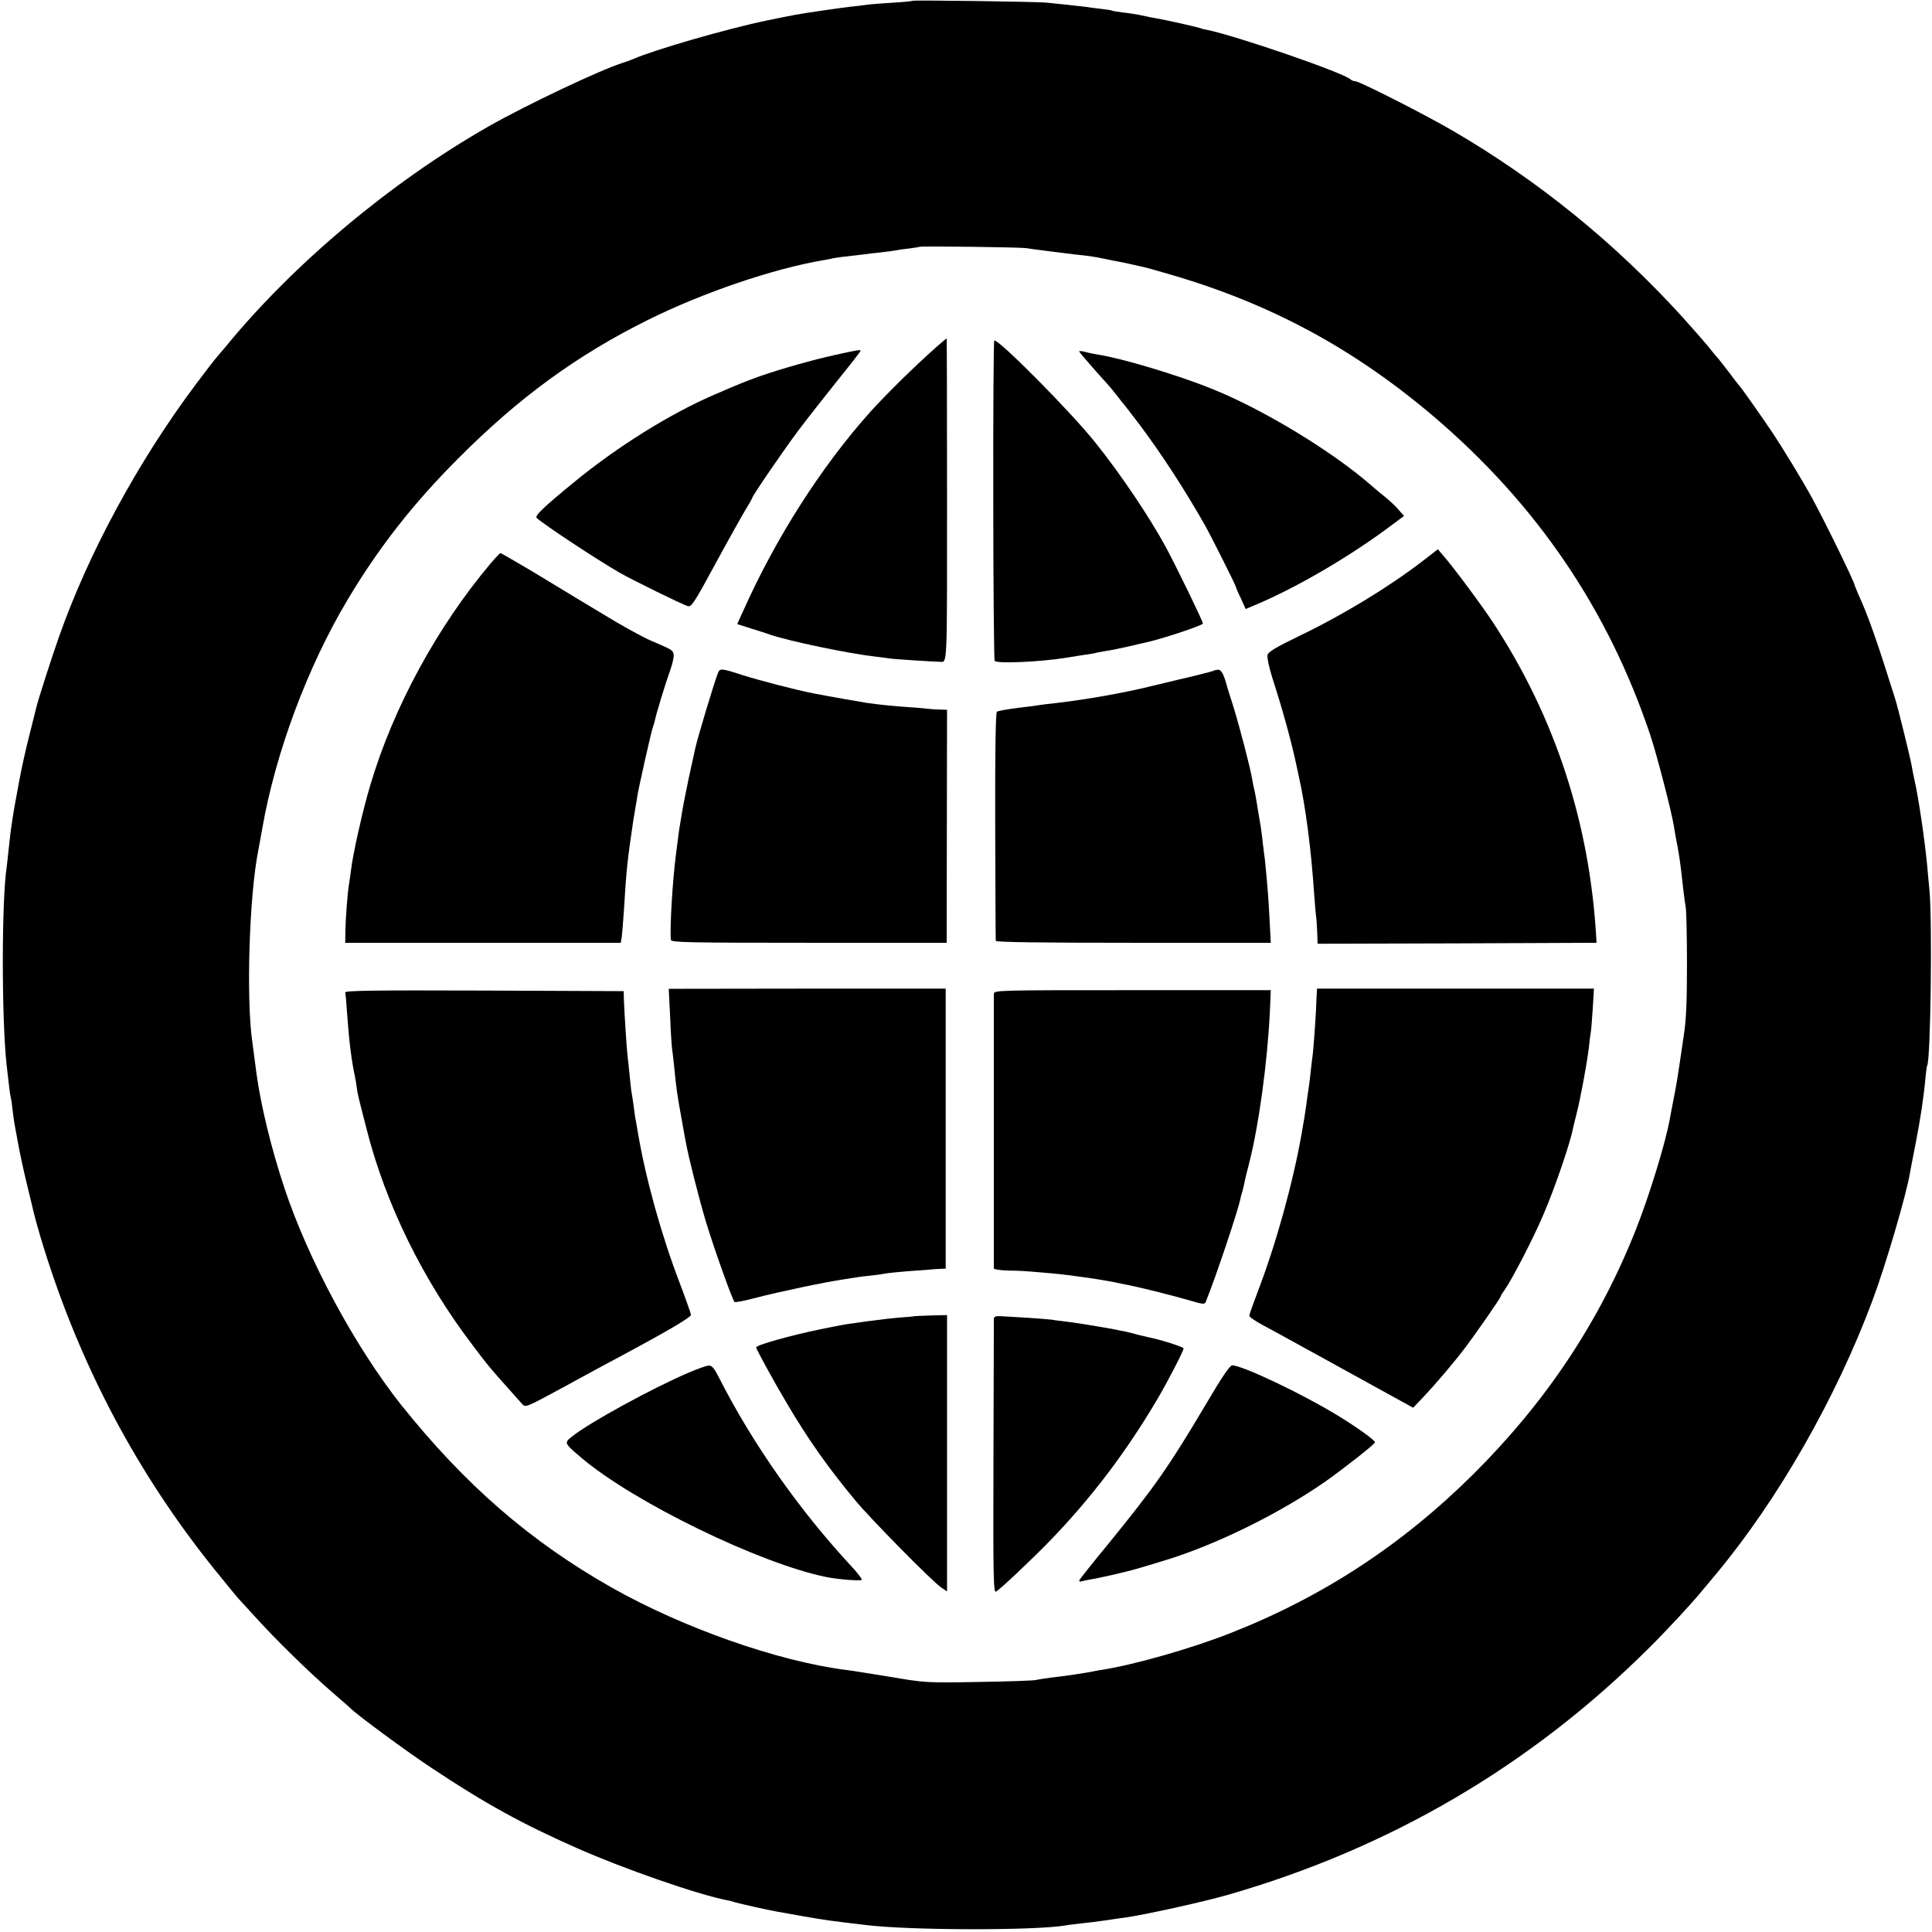
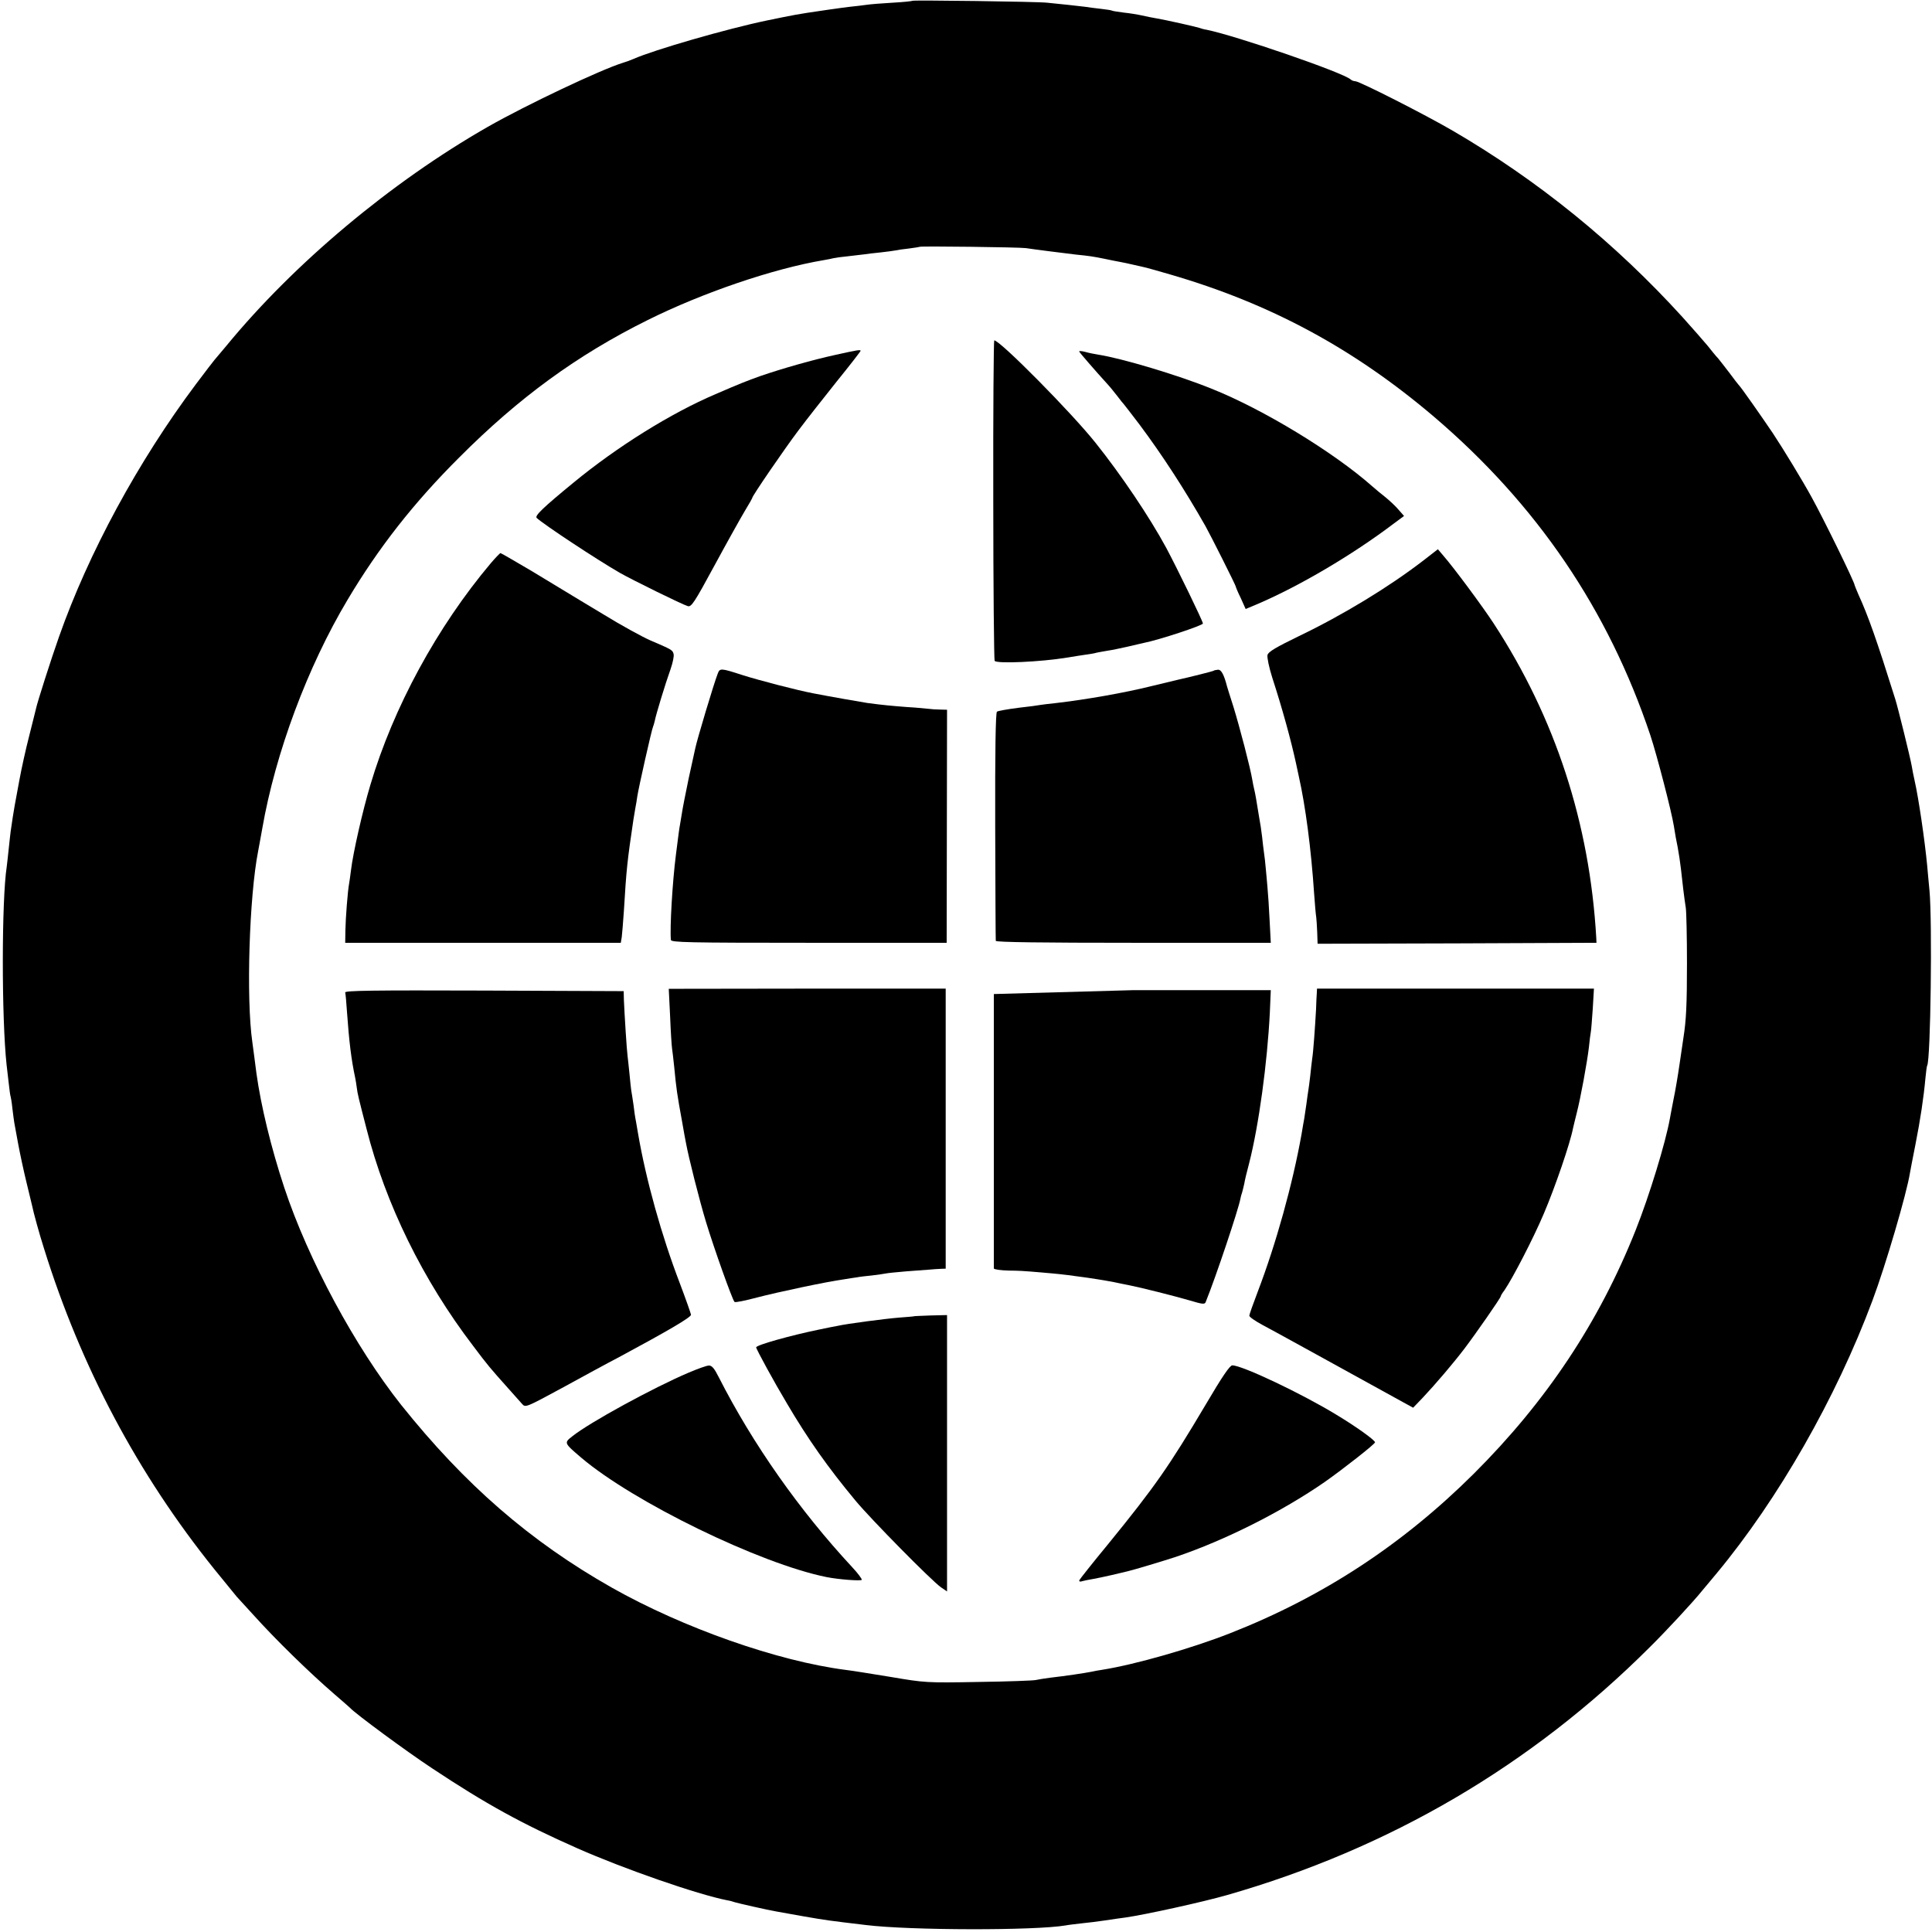
<svg xmlns="http://www.w3.org/2000/svg" version="1.0" width="999pt" height="999pt" viewBox="0 0 999 999" preserveAspectRatio="xMidYMid meet">
  <g transform="translate(0,999) scale(0.1,-0.1)" fill="#000000" stroke="none">
    <path d="M4719 9986 c-2 -2 -49 -7 -104 -10 -55 -3 -116 -8 -135 -11 -19 -3 -57 -7 -85 -10 -27 -3 -61 -8 -75 -10 -14 -2 -45 -6 -70 -10 -125 -18 -144 -22 -285 -51 -207 -43 -584 -152 -690 -199 -16 -7 -41 -16 -55 -20 -113 -35 -496 -216 -698 -331 -500 -286 -1002 -706 -1353 -1134 -30 -36 -56 -67 -59 -70 -3 -3 -47 -60 -98 -128 -298 -398 -555 -873 -707 -1305 -40 -113 -113 -341 -119 -372 -3 -11 -18 -74 -35 -140 -17 -66 -40 -169 -51 -230 -11 -60 -22 -119 -24 -130 -4 -21 -15 -91 -21 -135 -2 -14 -6 -54 -10 -90 -4 -36 -8 -76 -10 -90 -27 -173 -27 -784 -1 -1025 2 -16 7 -59 11 -95 4 -36 8 -67 10 -70 1 -3 6 -30 9 -61 4 -31 8 -65 10 -75 2 -11 11 -59 20 -109 9 -49 28 -137 42 -195 14 -58 27 -112 29 -120 8 -40 39 -152 62 -224 191 -614 486 -1169 882 -1661 58 -71 110 -135 115 -141 6 -6 44 -48 85 -93 117 -130 290 -299 421 -412 41 -35 77 -67 80 -70 26 -29 290 -224 425 -313 279 -185 463 -286 750 -413 242 -107 622 -239 775 -269 14 -2 31 -7 39 -10 16 -5 169 -40 216 -48 17 -3 80 -14 140 -25 115 -20 129 -22 323 -45 228 -28 874 -29 1032 -2 14 3 52 7 85 11 33 3 87 10 120 15 33 5 80 12 105 15 99 14 400 80 525 116 841 241 1573 670 2186 1282 86 85 224 234 269 290 14 17 48 58 76 91 319 384 618 907 806 1411 68 181 177 553 194 660 2 11 14 76 28 145 26 132 43 245 52 345 3 32 7 62 9 65 18 29 27 744 12 905 -4 44 -10 103 -12 130 -12 127 -44 347 -65 439 -5 22 -12 57 -15 76 -7 41 -71 301 -85 345 -95 303 -140 431 -191 542 -10 24 -19 45 -19 47 0 15 -160 342 -223 456 -46 84 -145 247 -200 330 -54 80 -167 242 -177 250 -3 3 -24 30 -46 60 -23 30 -50 65 -60 77 -11 11 -35 41 -54 65 -19 23 -78 90 -130 148 -348 383 -747 707 -1188 964 -146 85 -483 256 -504 256 -8 0 -18 4 -24 9 -36 35 -592 226 -744 257 -14 2 -31 7 -39 10 -18 6 -173 41 -221 49 -19 3 -53 10 -75 15 -22 5 -65 12 -95 15 -30 4 -57 8 -60 10 -3 2 -27 6 -55 9 -27 3 -66 8 -85 11 -35 4 -120 14 -195 21 -52 6 -691 14 -696 10z m586 -1279 c45 -7 173 -23 255 -33 79 -8 89 -10 150 -22 30 -6 66 -14 80 -16 14 -2 48 -10 75 -16 28 -6 57 -13 65 -15 8 -2 62 -17 120 -34 520 -151 951 -384 1365 -736 532 -454 901 -997 1119 -1648 34 -103 109 -392 121 -467 3 -19 8 -46 10 -60 8 -38 12 -61 19 -105 6 -40 8 -58 20 -165 4 -30 9 -73 13 -95 3 -22 6 -150 6 -285 0 -214 -4 -295 -18 -384 -2 -11 -11 -73 -20 -136 -9 -63 -23 -145 -31 -182 -7 -37 -16 -82 -19 -100 -22 -125 -107 -402 -177 -578 -189 -476 -462 -886 -837 -1260 -369 -367 -781 -637 -1260 -825 -201 -79 -491 -162 -661 -189 -19 -3 -44 -7 -55 -10 -41 -8 -135 -22 -214 -31 -30 -4 -63 -9 -75 -12 -12 -3 -145 -8 -296 -10 -271 -5 -278 -4 -455 26 -99 16 -202 33 -230 36 -353 45 -842 217 -1212 426 -422 239 -759 532 -1089 945 -237 299 -480 749 -604 1123 -69 208 -121 425 -144 591 -2 19 -8 58 -11 85 -4 28 -8 61 -10 75 -33 227 -16 757 30 990 3 14 12 66 21 115 68 391 234 837 442 1185 159 267 341 500 577 735 307 308 609 529 974 710 283 141 649 266 911 310 19 3 42 8 50 10 8 2 42 7 75 10 33 4 71 8 85 10 14 2 52 7 85 10 33 4 67 8 75 10 8 2 40 7 70 10 30 4 56 8 57 9 5 4 514 -2 548 -7z" />
-     <path d="M4839 8193 c-113 -100 -257 -242 -340 -334 -253 -283 -488 -651 -657 -1030 l-30 -66 72 -23 c39 -12 82 -26 96 -31 94 -33 410 -99 545 -114 33 -4 68 -9 77 -10 13 -3 232 -17 258 -17 39 -1 37 -44 37 837 0 459 -1 835 -2 835 -2 0 -27 -21 -56 -47z" />
    <path d="M5136 7407 c0 -453 4 -828 7 -834 10 -16 237 -6 377 17 30 5 73 12 95 15 22 3 47 7 55 10 8 2 33 6 55 10 22 3 69 13 105 21 36 9 75 17 86 20 77 15 304 90 304 100 0 12 -136 291 -189 390 -87 161 -234 379 -366 544 -124 156 -494 530 -524 530 -3 0 -6 -371 -5 -823z" />
    <path d="M4320 8155 c-115 -25 -274 -70 -390 -110 -67 -24 -103 -38 -230 -93 -230 -98 -508 -271 -735 -458 -156 -128 -201 -171 -190 -182 36 -34 315 -218 430 -284 63 -36 323 -164 351 -172 19 -6 34 17 139 211 65 120 136 247 157 282 21 34 38 65 38 67 0 10 168 255 239 349 41 55 131 169 198 253 68 84 123 155 123 158 0 7 -18 4 -130 -21z" />
    <path d="M5580 8173 c0 -4 86 -103 149 -172 13 -14 35 -42 50 -61 14 -19 29 -37 32 -40 3 -3 39 -50 81 -105 118 -158 233 -335 341 -525 26 -46 157 -307 157 -313 0 -3 11 -30 26 -60 l25 -56 62 26 c215 92 489 253 703 415 l54 40 -28 32 c-15 18 -45 46 -67 64 -22 17 -53 43 -70 58 -199 176 -564 398 -830 504 -175 71 -464 157 -585 176 -19 3 -50 9 -67 14 -18 5 -33 6 -33 3z" />
    <path d="M7359 7091 c-177 -136 -413 -280 -642 -390 -119 -58 -159 -81 -163 -98 -3 -12 8 -64 24 -115 54 -166 98 -328 123 -443 7 -33 14 -64 15 -70 34 -150 64 -377 79 -605 4 -58 9 -113 11 -123 1 -10 4 -45 5 -77 l2 -60 721 2 721 3 -1 25 c-34 592 -211 1137 -531 1627 -56 86 -208 291 -260 350 l-28 33 -76 -59z" />
    <path d="M2538 7078 c-278 -330 -504 -746 -623 -1147 -40 -133 -90 -354 -100 -440 -4 -30 -8 -62 -10 -71 -7 -36 -18 -178 -19 -240 l-1 -65 713 0 712 0 5 30 c2 16 7 77 11 135 13 219 18 260 49 470 2 14 7 41 10 60 4 19 8 46 10 60 5 38 76 354 82 363 2 4 6 18 9 31 5 28 54 190 82 268 11 32 18 66 15 76 -5 21 -9 23 -121 71 -41 18 -149 77 -240 133 -92 55 -179 108 -194 117 -15 9 -96 58 -180 109 -85 50 -157 92 -160 92 -3 0 -26 -24 -50 -52z" />
    <path d="M3711 6506 c-19 -48 -107 -341 -116 -386 -2 -8 -17 -78 -34 -155 -16 -77 -32 -158 -35 -180 -4 -23 -8 -50 -10 -60 -4 -19 -8 -54 -21 -155 -18 -140 -32 -379 -26 -440 1 -13 86 -15 714 -15 l712 0 1 603 1 602 -36 1 c-20 0 -47 2 -61 4 -14 2 -63 6 -110 9 -78 6 -123 10 -205 21 -27 4 -204 35 -280 50 -80 15 -280 67 -365 94 -114 37 -118 37 -129 7z" />
    <path d="M6276 6522 c-3 -3 -131 -35 -186 -47 -8 -2 -70 -17 -137 -33 -136 -34 -340 -70 -498 -88 -33 -3 -67 -8 -75 -9 -9 -2 -60 -9 -115 -15 -55 -7 -105 -16 -110 -20 -7 -6 -10 -210 -9 -592 1 -321 2 -588 3 -593 1 -7 244 -10 712 -10 l710 0 -6 115 c-3 63 -8 140 -11 170 -2 30 -7 75 -9 100 -2 25 -6 61 -9 80 -3 19 -7 57 -10 84 -3 27 -10 74 -16 105 -5 31 -12 72 -15 91 -3 19 -8 42 -10 50 -2 8 -7 31 -10 50 -10 61 -65 271 -97 375 -18 55 -32 102 -33 105 -16 62 -30 88 -47 87 -10 -1 -21 -3 -22 -5z" />
    <path d="M3465 4735 c3 -78 8 -153 10 -166 2 -13 7 -55 11 -94 11 -115 15 -143 41 -285 8 -47 17 -96 20 -110 13 -72 68 -291 104 -410 41 -135 135 -399 147 -412 4 -4 57 7 117 23 103 27 361 82 450 94 22 4 51 8 65 10 14 3 50 7 80 10 30 4 62 8 70 10 8 2 56 7 105 11 50 4 104 8 120 9 17 2 42 3 58 4 l27 1 0 724 0 724 -716 0 -716 -1 7 -142z" />
    <path d="M6809 4856 c-1 -11 -3 -50 -4 -86 -5 -89 -14 -219 -20 -255 -2 -16 -7 -56 -10 -88 -4 -32 -8 -66 -10 -76 -2 -10 -6 -42 -10 -71 -4 -29 -9 -62 -11 -74 -2 -12 -9 -48 -14 -81 -46 -258 -132 -567 -226 -813 -24 -63 -44 -119 -44 -125 0 -7 31 -28 68 -48 55 -29 296 -162 728 -400 l51 -28 50 52 c65 69 158 178 215 253 57 75 188 263 188 271 0 3 8 17 19 31 42 61 150 269 204 397 58 136 136 363 151 442 2 10 11 45 19 78 20 77 54 263 63 340 3 33 8 69 10 80 2 10 6 65 10 121 l6 102 -716 0 -716 0 -1 -22z" />
    <path d="M1785 4858 c2 -7 6 -51 9 -98 11 -154 22 -247 43 -345 2 -11 6 -33 8 -50 4 -32 8 -48 50 -211 98 -388 292 -784 552 -1124 75 -100 88 -115 181 -219 31 -35 64 -72 73 -82 16 -18 24 -14 205 84 104 57 236 129 294 159 249 134 375 207 373 220 -1 7 -27 81 -58 163 -94 245 -175 535 -216 775 -7 41 -13 77 -14 80 -1 3 -5 32 -9 65 -5 33 -10 68 -12 77 -1 9 -6 48 -9 85 -4 37 -8 79 -10 93 -4 27 -16 217 -19 290 l-1 45 -722 3 c-576 2 -722 0 -718 -10z" />
-     <path d="M5139 4850 c0 -11 0 -333 0 -715 0 -382 0 -699 0 -704 1 -5 36 -10 79 -11 42 0 93 -3 112 -5 19 -2 67 -6 105 -9 96 -8 282 -35 360 -53 11 -2 31 -6 45 -9 57 -11 231 -55 307 -77 74 -22 83 -23 88 -8 53 131 169 478 179 533 1 7 5 22 9 33 3 11 8 31 11 45 2 14 13 61 25 105 50 195 94 519 107 778 l5 117 -715 0 c-709 0 -716 0 -717 -20z" />
+     <path d="M5139 4850 c0 -11 0 -333 0 -715 0 -382 0 -699 0 -704 1 -5 36 -10 79 -11 42 0 93 -3 112 -5 19 -2 67 -6 105 -9 96 -8 282 -35 360 -53 11 -2 31 -6 45 -9 57 -11 231 -55 307 -77 74 -22 83 -23 88 -8 53 131 169 478 179 533 1 7 5 22 9 33 3 11 8 31 11 45 2 14 13 61 25 105 50 195 94 519 107 778 l5 117 -715 0 z" />
    <path d="M4727 3184 c-1 -1 -36 -4 -77 -7 -75 -6 -272 -32 -320 -43 -14 -2 -56 -11 -95 -19 -146 -30 -325 -80 -325 -92 0 -9 95 -183 158 -288 110 -187 213 -333 356 -505 78 -94 393 -414 442 -448 l31 -21 0 714 0 715 -84 -2 c-46 -2 -85 -3 -86 -4z" />
-     <path d="M5139 3171 c0 -9 -1 -332 -2 -718 -2 -620 0 -700 13 -693 23 13 183 164 281 265 214 221 398 465 558 738 57 98 131 242 131 255 0 7 -122 46 -180 57 -8 2 -33 8 -55 13 -22 6 -52 14 -67 17 -16 3 -38 7 -50 10 -57 11 -208 36 -253 41 -27 3 -61 7 -75 10 -14 2 -70 6 -125 10 -55 3 -117 7 -137 8 -29 2 -38 -2 -39 -13z" />
    <path d="M3560 2892 c-183 -78 -511 -257 -601 -329 -43 -34 -43 -34 46 -110 269 -229 925 -549 1270 -618 61 -12 176 -21 181 -14 2 4 -20 34 -50 66 -273 294 -514 637 -689 981 -23 46 -36 62 -52 61 -11 0 -58 -17 -105 -37z" />
    <path d="M6235 2728 c-191 -322 -263 -425 -504 -721 -81 -98 -148 -183 -150 -188 -2 -7 4 -9 15 -5 11 3 35 8 54 11 19 3 64 13 100 21 36 9 72 17 80 19 31 7 187 54 248 74 258 87 551 235 772 388 94 66 260 196 260 205 0 11 -97 81 -202 144 -179 109 -485 254 -536 254 -13 0 -54 -61 -137 -202z" />
  </g>
</svg>